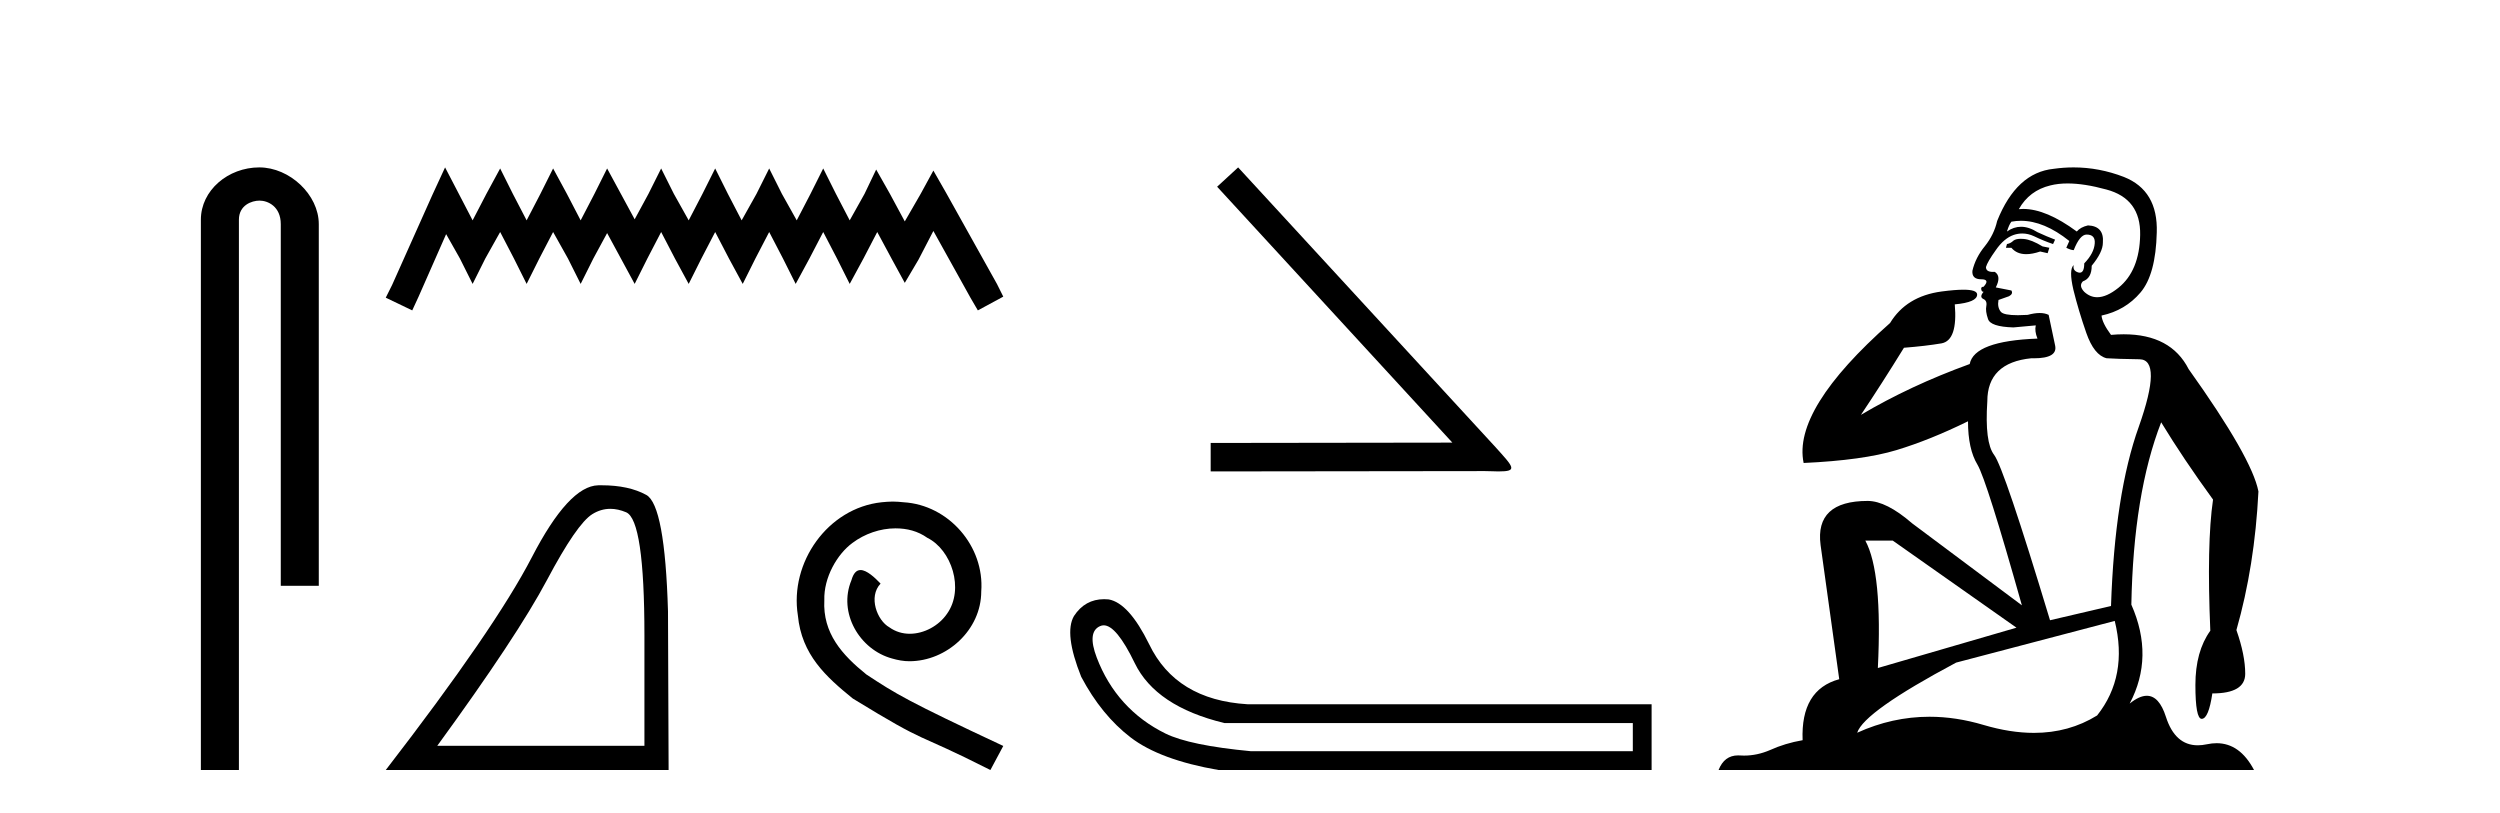
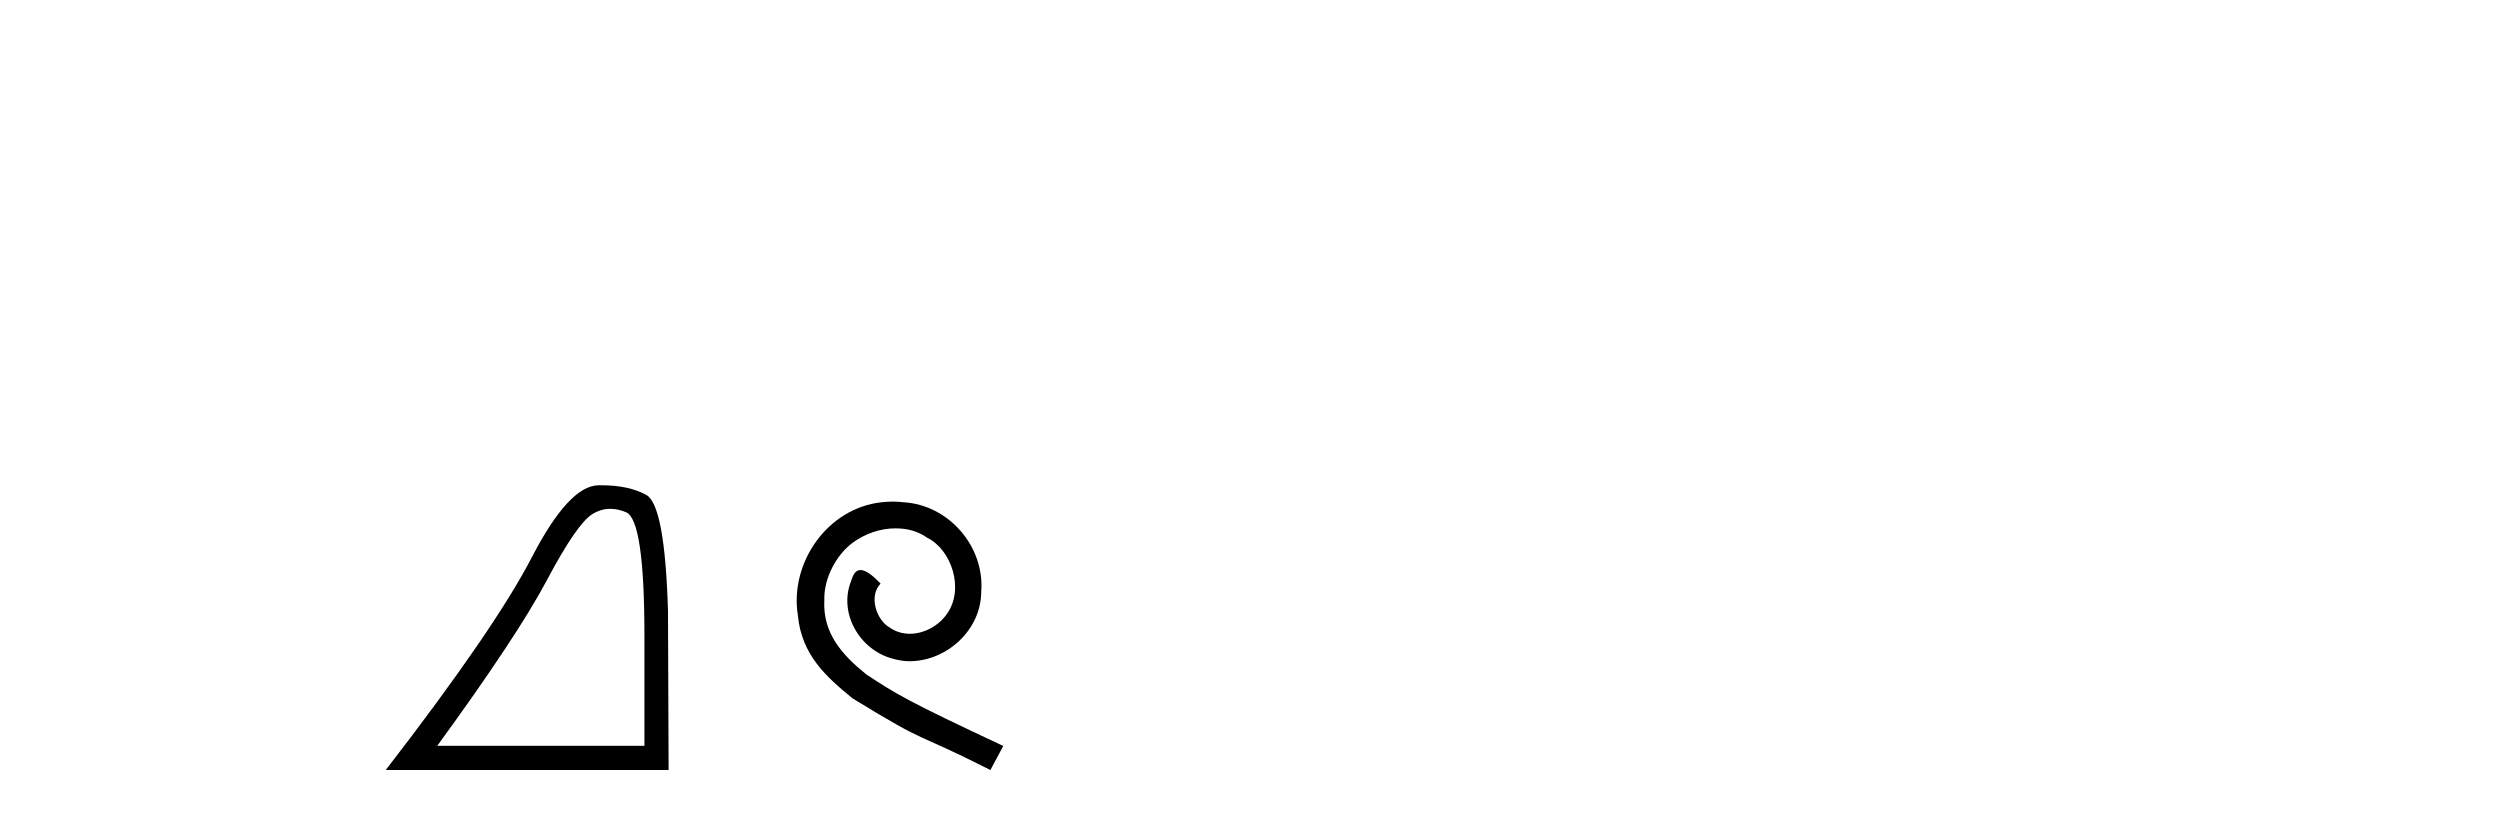
<svg xmlns="http://www.w3.org/2000/svg" width="126.0" height="41.0">
-   <path d="M 13.069 8.437 C 11.5 8.437 10.124 9.591 10.124 11.072 L 10.124 38.809 L 12.041 38.809 L 12.041 11.072 C 12.041 10.346 12.68 10.111 13.081 10.111 C 13.502 10.111 14.151 10.406 14.151 11.296 L 14.151 29.526 L 16.067 29.526 L 16.067 11.296 C 16.067 9.813 14.598 8.437 13.069 8.437 Z" style="fill:#000000;stroke:none" />
-   <path d="M 22.432 8.437 L 21.791 9.825 L 19.762 14.363 L 19.442 15.003 L 20.777 15.644 L 21.097 14.95 L 22.485 11.8 L 23.179 13.028 L 23.82 14.309 L 24.46 13.028 L 25.208 11.693 L 25.902 13.028 L 26.542 14.309 L 27.183 13.028 L 27.877 11.693 L 28.624 13.028 L 29.265 14.309 L 29.905 13.028 L 30.599 11.747 L 31.293 13.028 L 31.987 14.309 L 32.628 13.028 L 33.322 11.693 L 34.016 13.028 L 34.71 14.309 L 35.351 13.028 L 36.045 11.693 L 36.739 13.028 L 37.433 14.309 L 38.073 13.028 L 38.767 11.693 L 39.461 13.028 L 40.102 14.309 L 40.796 13.028 L 41.49 11.693 L 42.184 13.028 L 42.825 14.309 L 43.519 13.028 L 44.213 11.693 L 44.96 13.081 L 45.601 14.256 L 46.295 13.081 L 47.042 11.64 L 48.91 15.003 L 49.284 15.644 L 50.565 14.95 L 50.245 14.309 L 47.683 9.718 L 47.042 8.597 L 46.401 9.771 L 45.601 11.159 L 44.853 9.771 L 44.159 8.544 L 43.572 9.771 L 42.825 11.106 L 42.131 9.771 L 41.49 8.49 L 40.849 9.771 L 40.155 11.106 L 39.408 9.771 L 38.767 8.49 L 38.127 9.771 L 37.379 11.106 L 36.685 9.771 L 36.045 8.49 L 35.404 9.771 L 34.71 11.106 L 33.963 9.771 L 33.322 8.49 L 32.682 9.771 L 31.987 11.053 L 31.293 9.771 L 30.599 8.49 L 29.959 9.771 L 29.265 11.106 L 28.571 9.771 L 27.877 8.49 L 27.236 9.771 L 26.542 11.106 L 25.848 9.771 L 25.208 8.49 L 24.514 9.771 L 23.82 11.106 L 23.126 9.771 L 22.432 8.437 Z" style="fill:#000000;stroke:none" />
  <path d="M 30.761 25.645 Q 31.145 25.645 31.557 25.819 Q 32.479 26.21 32.479 32.025 L 32.479 37.59 L 22.037 37.59 Q 26.07 32.056 27.571 29.227 Q 29.071 26.398 29.853 25.913 Q 30.285 25.645 30.761 25.645 ZM 30.318 24.458 Q 30.235 24.458 30.15 24.459 Q 28.665 24.491 26.805 28.086 Q 24.944 31.681 19.442 38.809 L 33.698 38.809 L 33.667 30.806 Q 33.511 25.46 32.573 24.944 Q 31.688 24.458 30.318 24.458 Z" style="fill:#000000;stroke:none" />
  <path d="M 44.996 25.279 C 44.808 25.279 44.62 25.297 44.433 25.314 C 41.716 25.604 39.786 28.354 40.213 31.019 C 40.401 33.001 41.631 34.111 42.98 35.205 C 46.995 37.665 45.868 36.759 49.916 38.809 L 50.565 37.596 C 45.748 35.341 45.167 34.983 43.664 33.992 C 42.434 33.001 41.46 31.908 41.546 30.251 C 41.511 29.106 42.195 27.927 42.963 27.364 C 43.578 26.902 44.364 26.629 45.133 26.629 C 45.714 26.629 46.26 26.766 46.739 27.107 C 47.952 27.705 48.618 29.687 47.73 30.934 C 47.32 31.532 46.585 31.942 45.85 31.942 C 45.492 31.942 45.133 31.839 44.825 31.617 C 44.21 31.276 43.749 30.08 44.381 29.414 C 44.091 29.106 43.681 28.73 43.373 28.73 C 43.168 28.73 43.015 28.884 42.912 29.243 C 42.229 30.883 43.322 32.745 44.962 33.189 C 45.253 33.274 45.543 33.326 45.833 33.326 C 47.713 33.326 49.455 31.754 49.455 29.807 C 49.626 27.534 47.815 25.45 45.543 25.314 C 45.372 25.297 45.184 25.279 44.996 25.279 Z" style="fill:#000000;stroke:none" />
-   <path d="M 62.402 8.437 L 61.343 9.411 L 73.199 22.308 L 61.018 22.325 L 61.018 23.76 L 74.839 23.743 C 75.112 23.743 75.334 23.76 75.522 23.76 C 76.513 23.76 76.291 23.555 75.368 22.53 L 62.402 8.437 Z" style="fill:#000000;stroke:none" />
-   <path d="M 55.627 31.516 Q 56.27 31.516 57.189 33.417 Q 58.245 35.603 61.707 36.441 L 82.294 36.441 L 82.294 37.862 L 63.055 37.862 Q 59.958 37.57 58.737 36.969 Q 57.517 36.368 56.642 35.402 Q 55.768 34.437 55.276 33.143 Q 54.784 31.85 55.44 31.558 Q 55.53 31.516 55.627 31.516 ZM 55.649 30.199 Q 54.683 30.199 54.128 31.048 Q 53.618 31.923 54.492 34.109 Q 55.513 36.04 56.988 37.17 Q 58.464 38.299 61.415 38.809 L 83.241 38.809 L 83.241 35.494 L 62.873 35.494 Q 59.266 35.275 57.917 32.469 Q 56.897 30.392 55.877 30.21 Q 55.76 30.199 55.649 30.199 Z" style="fill:#000000;stroke:none" />
-   <path d="M 101.849 12.036 Q 101.596 12.036 101.476 12.129 Q 101.339 12.266 101.151 12.3 L 101.1 12.488 L 101.374 12.488 Q 101.643 12.81 102.122 12.81 Q 102.43 12.81 102.825 12.676 L 103.201 12.761 L 103.287 12.488 L 102.945 12.419 Q 102.381 12.078 102.006 12.044 Q 101.922 12.036 101.849 12.036 ZM 104.209 9.246 Q 105.047 9.246 106.156 9.55 Q 107.898 10.011 107.864 11.839 Q 107.83 13.649 106.771 14.503 Q 106.177 14.98 105.7 14.98 Q 105.34 14.98 105.046 14.708 Q 104.756 14.401 104.978 14.179 Q 105.422 14.025 105.422 13.393 Q 105.985 12.71 105.985 12.232 Q 106.054 11.395 105.234 11.36 Q 104.858 11.446 104.67 11.668 Q 103.127 10.53 101.968 10.53 Q 101.857 10.53 101.749 10.541 L 101.749 10.541 Q 102.279 9.601 103.338 9.345 Q 103.729 9.246 104.209 9.246 ZM 101.855 11.128 Q 103.022 11.128 104.294 12.146 L 104.141 12.488 Q 104.38 12.607 104.516 12.607 Q 104.824 11.822 105.165 11.822 Q 105.61 11.822 105.575 12.266 Q 105.541 12.761 105.046 13.274 Q 105.046 13.743 104.818 13.743 Q 104.789 13.743 104.756 13.735 Q 104.448 13.649 104.516 13.359 L 104.516 13.359 Q 104.26 13.581 104.499 14.606 Q 104.756 15.648 105.148 16.775 Q 105.541 17.902 106.173 18.056 Q 106.669 18.09 107.83 18.107 Q 108.992 18.124 107.796 21.506 Q 106.583 24.888 106.395 30.542 L 103.321 31.26 Q 100.998 23.573 100.502 22.924 Q 100.024 22.292 100.161 20.225 Q 100.161 18.278 102.381 18.056 Q 102.446 18.058 102.506 18.058 Q 103.723 18.058 103.577 17.407 Q 103.44 16.741 103.252 15.87 Q 103.065 15.776 102.8 15.776 Q 102.535 15.776 102.193 15.87 Q 101.92 15.886 101.701 15.886 Q 100.988 15.886 100.844 15.716 Q 100.656 15.494 100.724 15.118 L 101.254 14.93 Q 101.476 14.811 101.374 14.64 L 100.588 14.486 Q 100.878 13.923 100.537 13.701 Q 100.487 13.704 100.443 13.704 Q 100.092 13.704 100.092 13.461 Q 100.161 13.205 100.588 12.607 Q 100.998 12.01 101.493 11.839 Q 101.707 11.768 101.92 11.768 Q 102.219 11.768 102.518 11.907 Q 103.013 12.146 103.474 12.3 L 103.577 12.078 Q 103.167 11.924 102.689 11.702 Q 102.256 11.429 101.86 11.429 Q 101.49 11.429 101.151 11.668 Q 101.254 11.326 101.374 11.173 Q 101.612 11.128 101.855 11.128 ZM 95.395 27.246 L 101.63 31.635 L 94.644 33.668 Q 94.883 28.851 94.012 27.246 ZM 106.583 31.294 Q 107.266 34.078 105.695 36.059 Q 104.277 36.937 102.512 36.937 Q 101.321 36.937 99.973 36.538 Q 98.583 36.124 97.244 36.124 Q 95.374 36.124 93.602 36.93 Q 93.943 35.871 98.589 33.395 L 106.583 31.294 ZM 104.508 8.437 Q 104.012 8.437 103.509 8.508 Q 101.63 8.696 100.656 11.138 Q 100.502 11.822 100.041 12.402 Q 99.563 12.983 99.409 13.649 Q 99.375 14.076 99.853 14.076 Q 100.315 14.076 99.973 14.452 Q 99.836 14.452 99.853 14.572 Q 99.87 14.708 99.973 14.708 Q 99.751 14.965 99.956 15.067 Q 100.161 15.152 100.11 15.426 Q 100.058 15.682 100.195 16.075 Q 100.315 16.468 101.476 16.502 L 102.603 16.399 L 102.603 16.399 Q 102.535 16.69 102.689 17.065 Q 99.495 17.185 99.273 18.347 Q 96.266 19.44 93.79 20.909 Q 94.832 19.354 95.959 17.527 Q 97.052 17.441 97.855 17.305 Q 98.675 17.151 98.521 15.34 Q 99.648 15.238 99.648 14.845 Q 99.648 14.601 98.955 14.601 Q 98.534 14.601 97.855 14.691 Q 96.078 14.93 95.259 16.28 Q 90.339 20.635 90.903 23.334 Q 93.892 23.197 95.583 22.685 Q 97.274 22.173 99.187 21.233 Q 99.187 22.634 99.665 23.42 Q 100.127 24.205 101.903 30.508 L 96.369 26.374 Q 95.071 25.247 94.131 25.247 Q 91.467 25.247 91.757 27.468 L 92.697 34.232 Q 90.749 34.761 90.852 37.306 Q 89.964 37.46 89.212 37.802 Q 88.563 38.082 87.901 38.082 Q 87.797 38.082 87.692 38.075 Q 87.645 38.072 87.599 38.072 Q 86.904 38.072 86.616 38.809 L 113.603 38.809 Q 112.892 37.457 111.717 37.457 Q 111.483 37.457 111.229 37.511 Q 110.986 37.563 110.769 37.563 Q 109.622 37.563 109.162 36.128 Q 108.823 35.067 108.2 35.067 Q 107.82 35.067 107.335 35.461 Q 108.582 33.104 107.42 30.474 Q 107.523 24.888 108.923 21.284 Q 110.034 23.112 111.537 25.179 Q 111.212 27.399 111.4 31.789 Q 110.648 32.831 110.648 34.522 Q 110.648 36.23 110.967 36.23 Q 110.97 36.23 110.973 36.23 Q 111.315 36.213 111.502 34.949 Q 113.159 34.949 113.159 33.958 Q 113.159 33.019 112.715 31.755 Q 113.638 28.527 113.825 24.769 Q 113.501 23.078 110.307 18.603 Q 109.414 16.848 107.035 16.848 Q 106.728 16.848 106.395 16.878 Q 105.951 16.28 105.917 15.904 Q 107.113 15.648 107.881 14.742 Q 108.65 13.837 108.701 11.719 Q 108.77 9.601 107.044 8.918 Q 105.798 8.437 104.508 8.437 Z" style="fill:#000000;stroke:none" />
</svg>